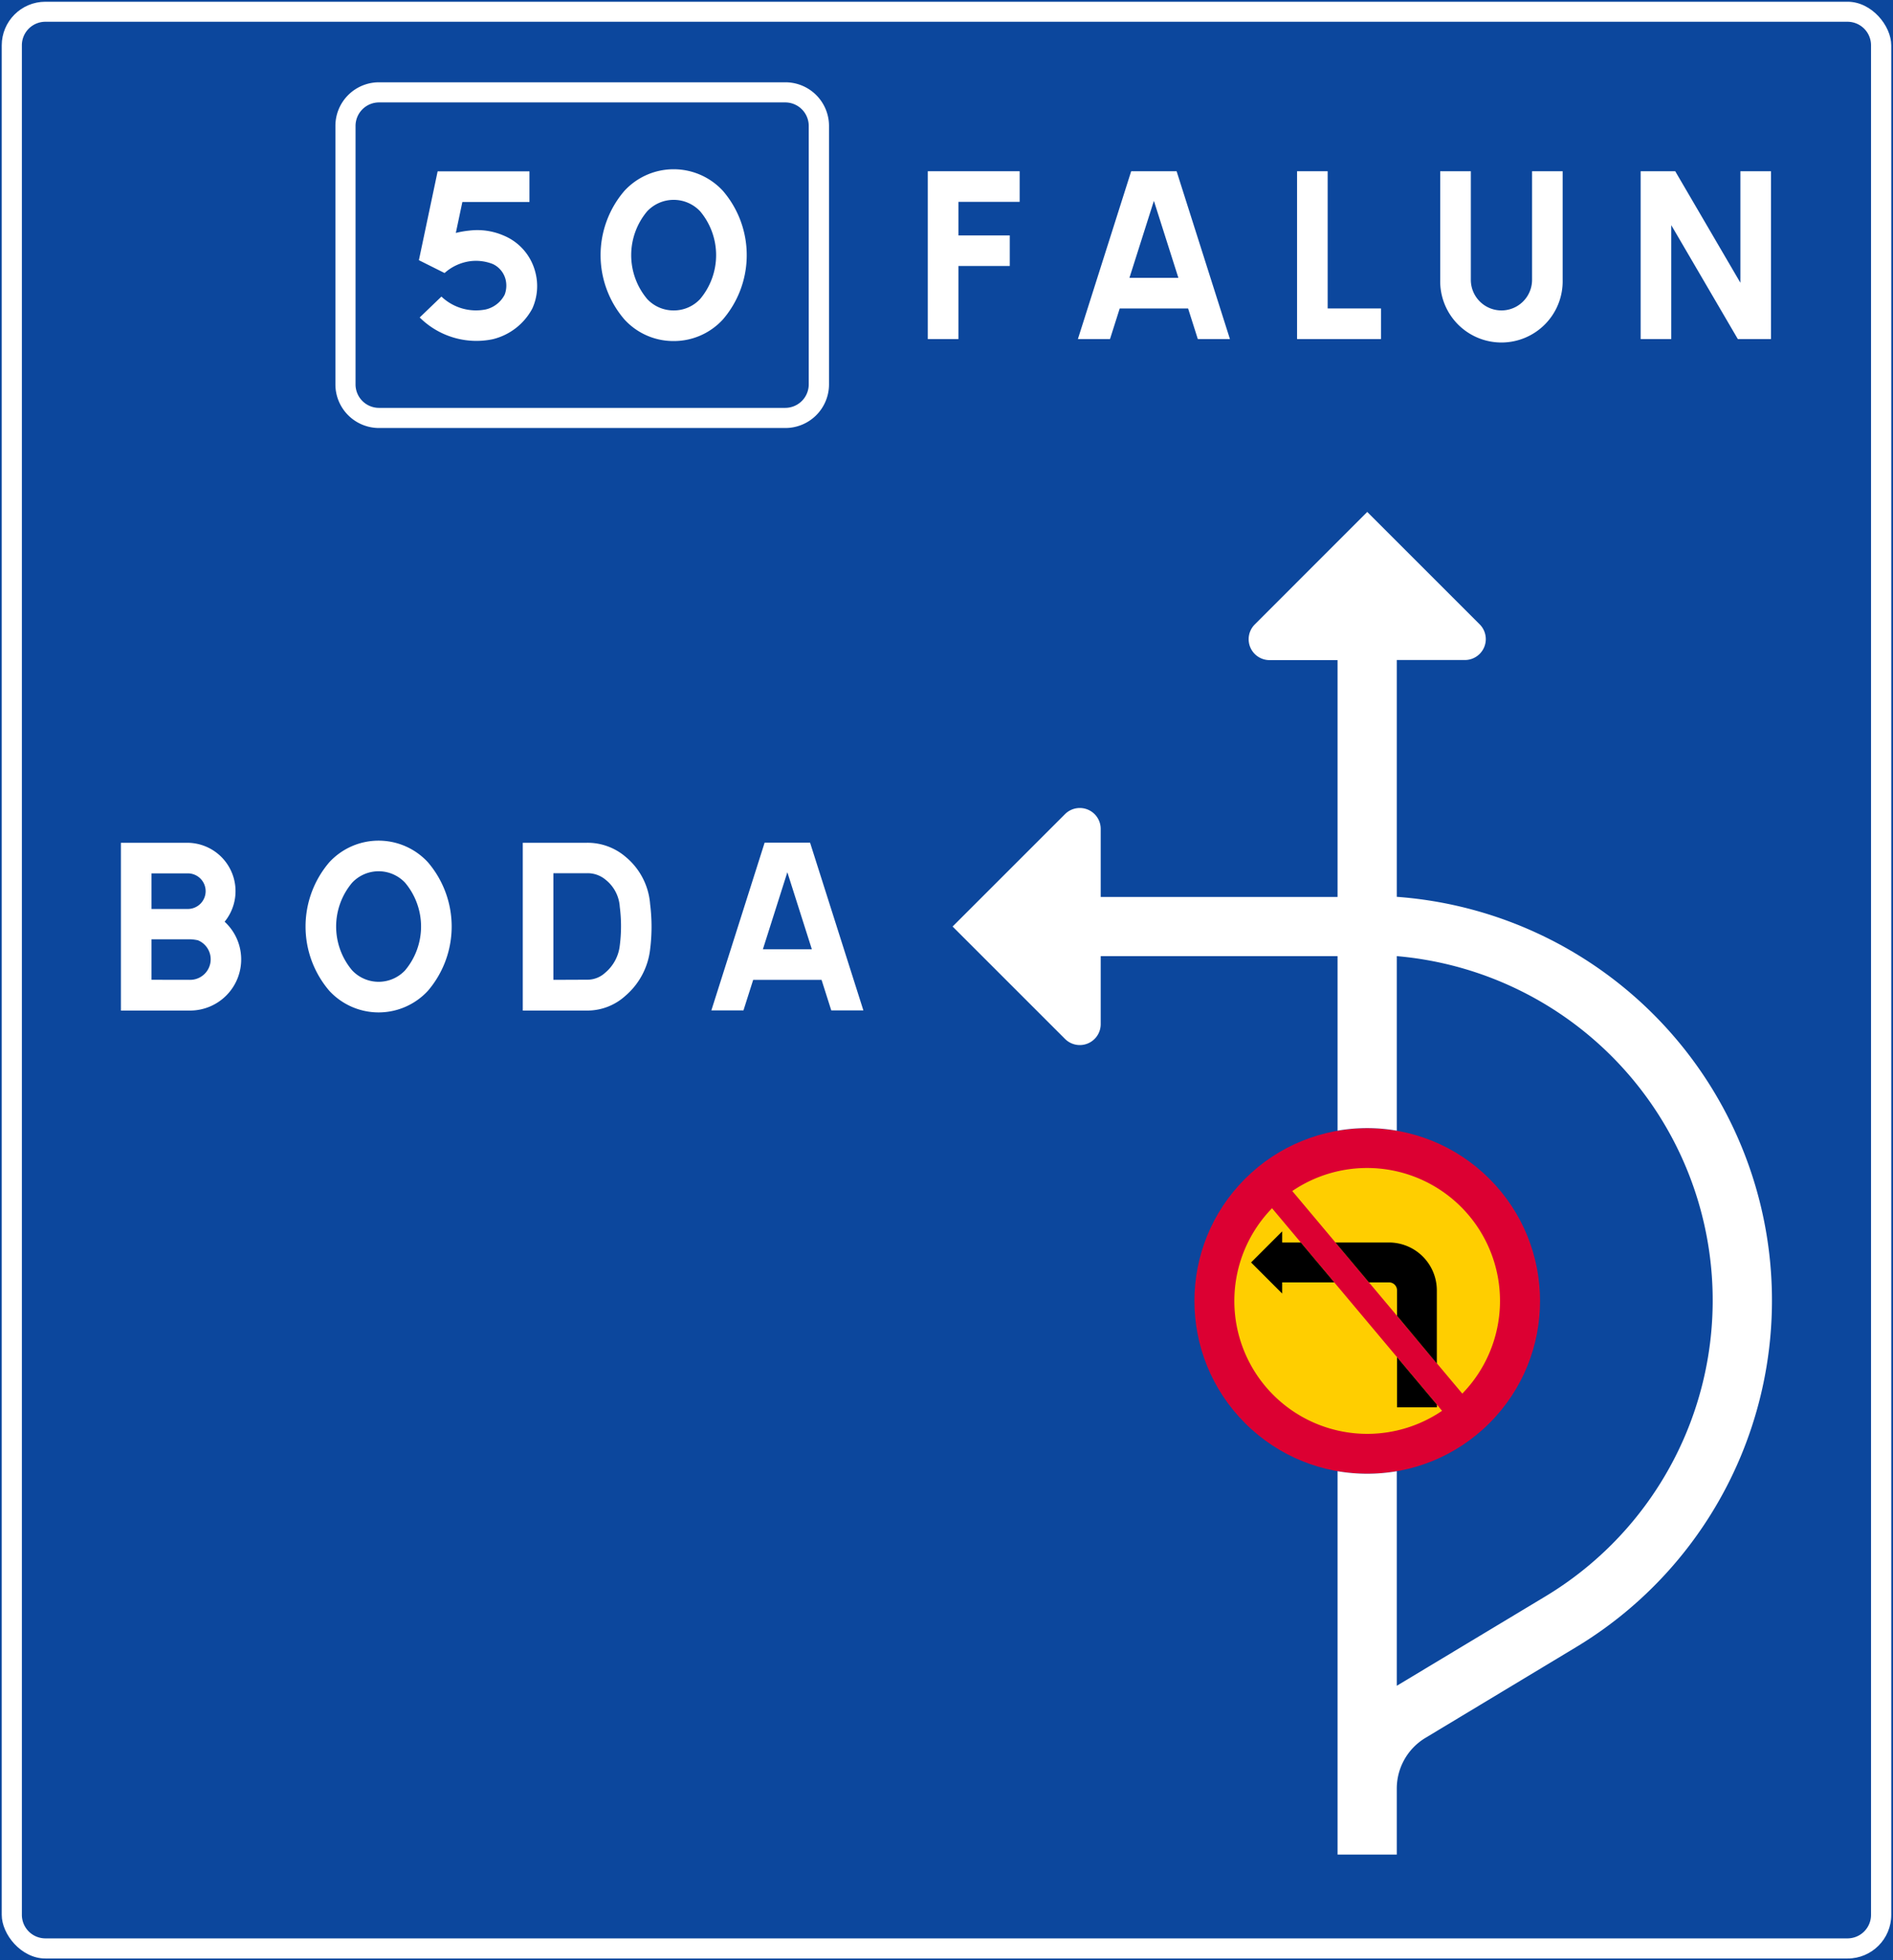
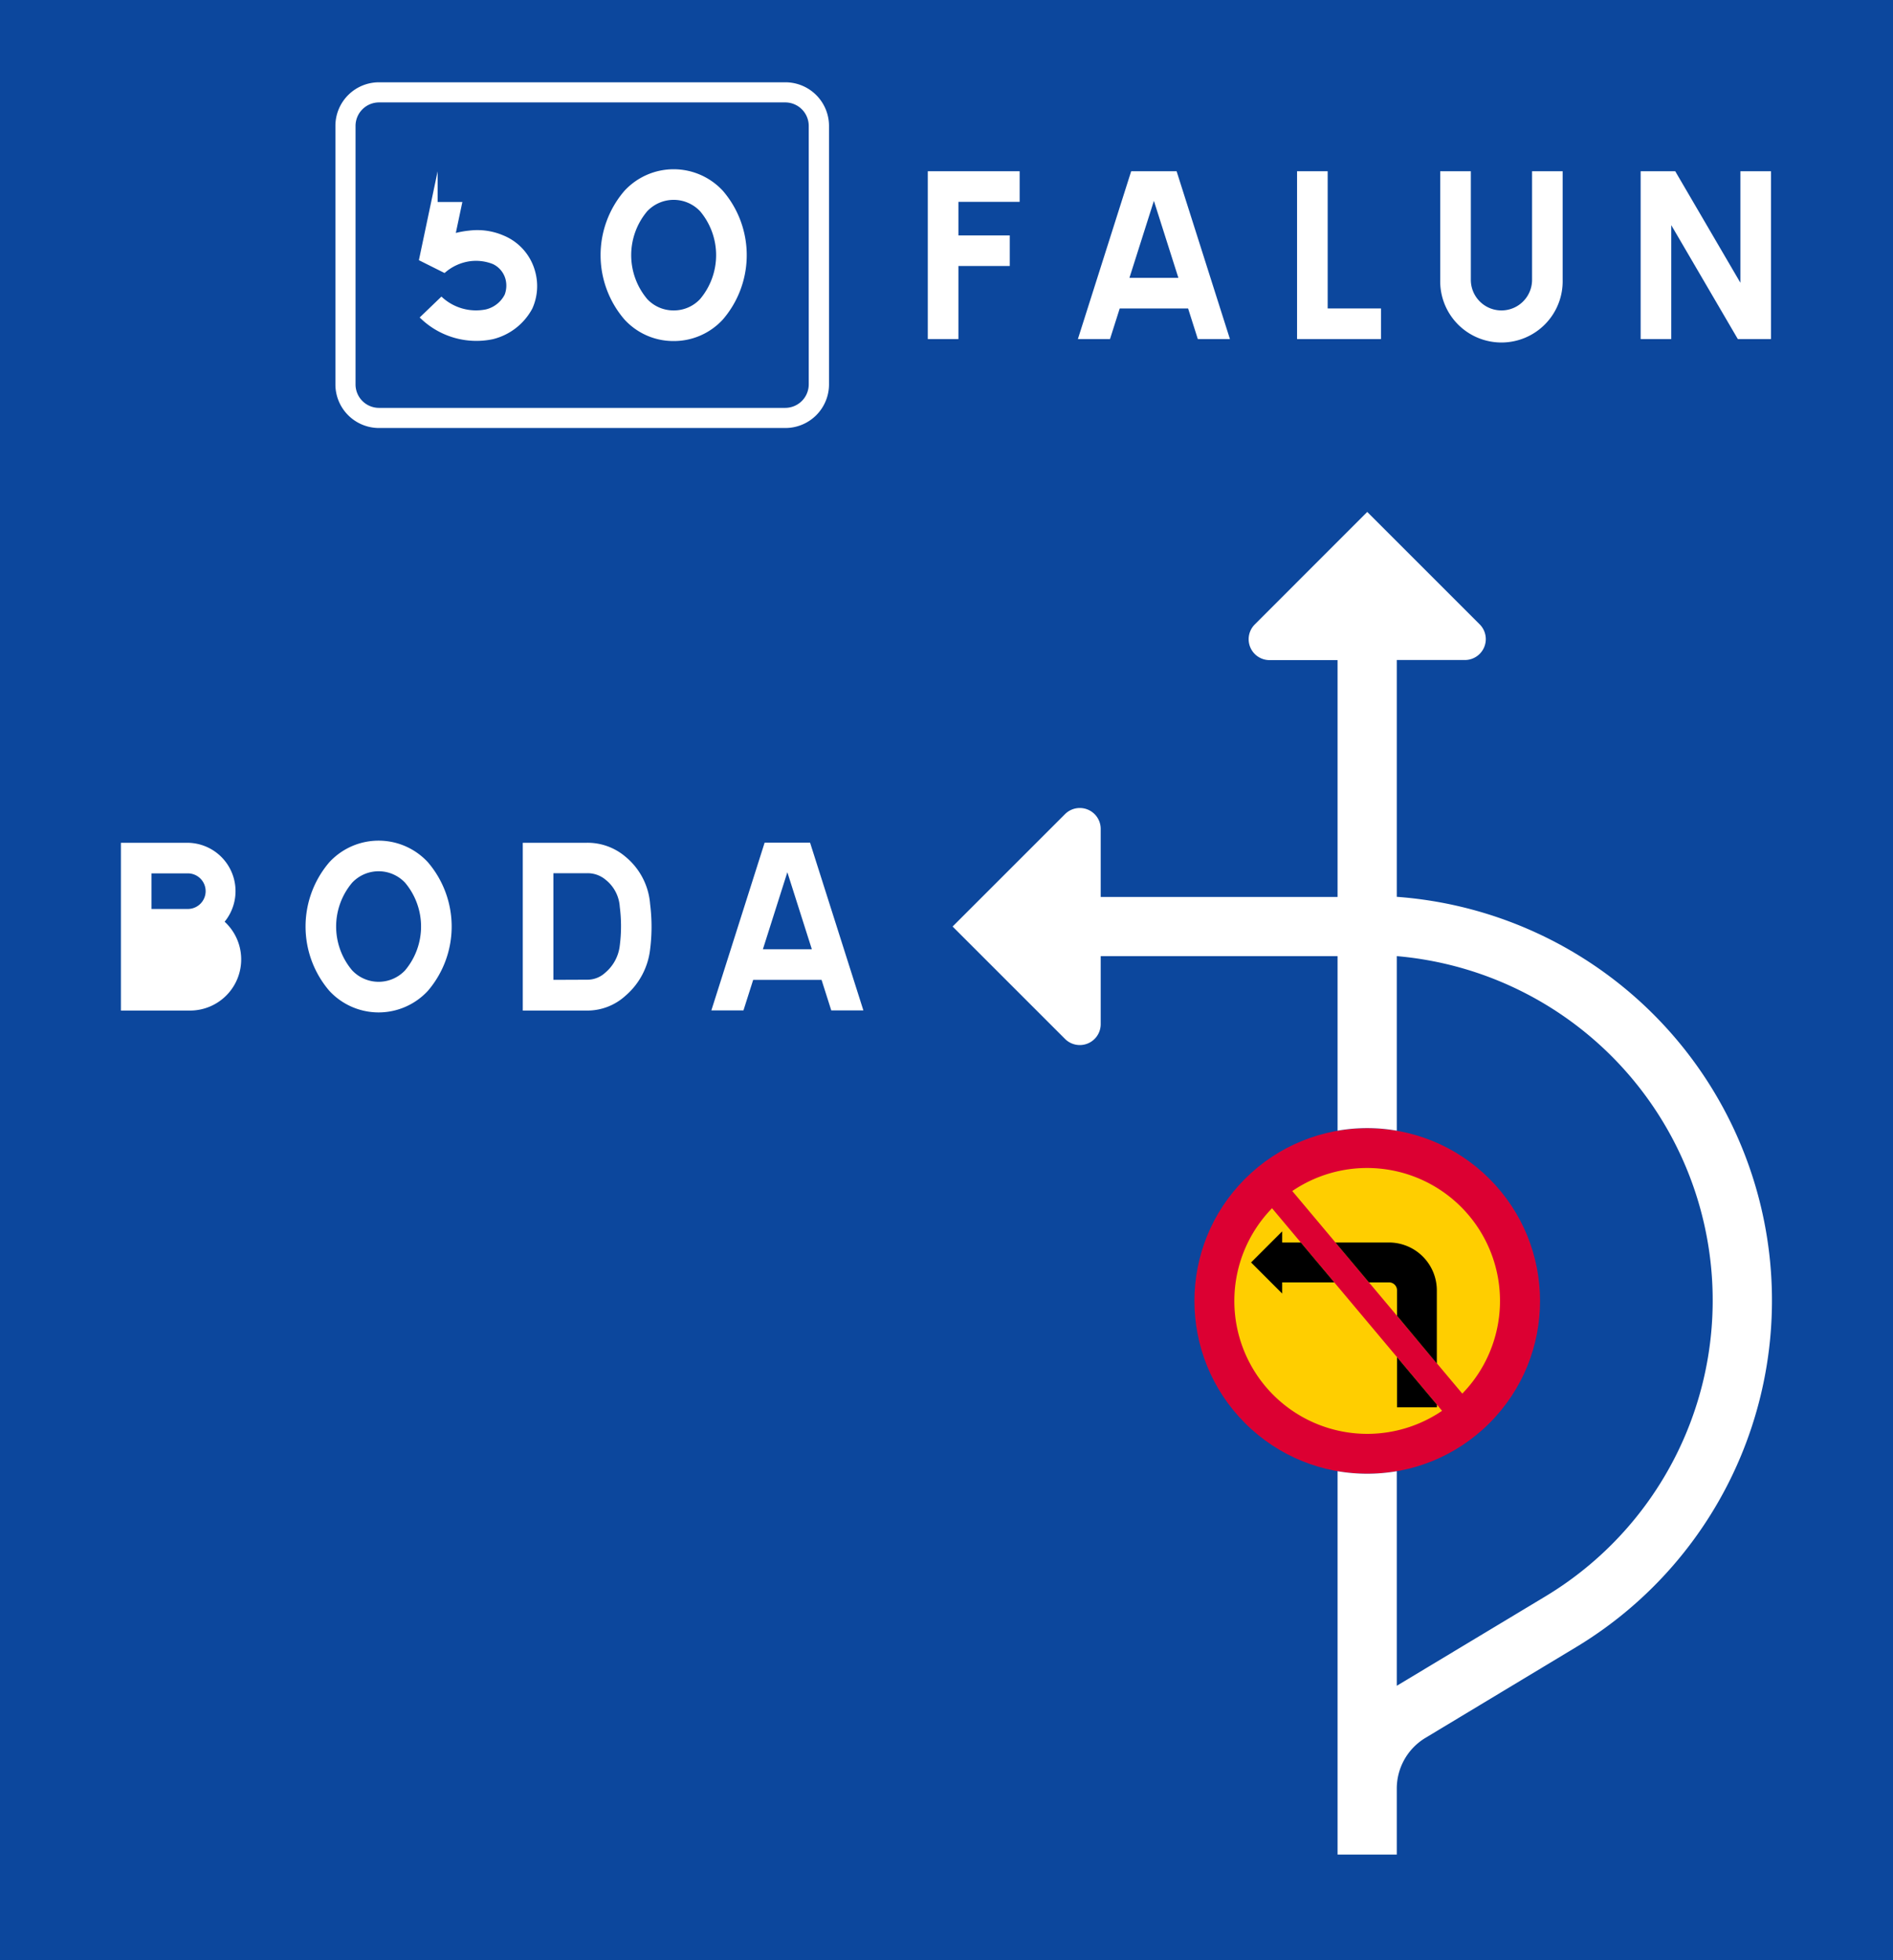
<svg xmlns="http://www.w3.org/2000/svg" viewBox="0 0 543.46 562.88">
  <rect x="0" y="0" width="543.46" height="562.88" fill="#333333" stroke="none" />
  <defs>
    <style>.a,.c{fill:#0c479d;}.a{stroke:#0c479d;}.b{fill:#fff;}.d{fill:#dc0032;}.e{fill:#ffce00;}.f{fill:#000;}</style>
  </defs>
  <title>F2-1 korkortonline.se</title>
  <rect class="a" x="0.5" y="0.5" width="542.46" height="561.88" />
-   <rect class="b" x="0.5" y="0.5" width="542.46" height="561.88" rx="12.53" />
  <path class="c" d="M6.28,13V549.85A6.76,6.76,0,0,0,13,556.6h517.4a6.75,6.75,0,0,0,6.75-6.75V13a6.75,6.75,0,0,0-6.75-6.75H13A6.75,6.75,0,0,0,6.28,13Z" />
  <path class="b" d="M96.29,36.16v74.21a12.52,12.52,0,0,0,12.52,12.53H225.43A12.53,12.53,0,0,0,238,110.37V36.16a12.53,12.53,0,0,0-12.53-12.53H108.81A12.52,12.52,0,0,0,96.29,36.16Z" />
  <path class="c" d="M102.07,36.16v74.21a6.74,6.74,0,0,0,6.74,6.75H225.43a6.76,6.76,0,0,0,6.75-6.75V36.16a6.75,6.75,0,0,0-6.75-6.75H108.81A6.75,6.75,0,0,0,102.07,36.16Z" />
  <circle class="d" cx="392.52" cy="373.57" r="49.61" transform="translate(-149.19 386.97) rotate(-45)" />
  <path class="e" d="M365.19,346.94,414,405.11a38.16,38.16,0,0,1-48.81-58.17Z" />
  <path class="e" d="M371,342l48.81,58.17A38.16,38.16,0,0,0,371,342Z" />
  <polygon class="f" points="412.52 404.1 412.52 403.34 401.07 389.7 401.07 404.1 412.52 404.1" />
  <path class="f" d="M401.07,377.82v-7.3a2.29,2.29,0,0,0-2.29-2.29H393l-9.61-11.45h15.37a13.76,13.76,0,0,1,13.74,13.74v21Z" />
  <polygon class="f" points="368.1 356.78 373.45 356.78 383.06 368.23 368.1 368.23 368.1 371.44 359.17 362.51 368.1 353.58 368.1 356.78" />
  <path class="b" d="M34.71,242h19a13.89,13.89,0,0,1,10.78,22.67,14.69,14.69,0,0,1-9.93,25.51H34.71V242Z" />
-   <path class="c" d="M54.55,281.36A5.9,5.9,0,0,0,56.82,270a12.08,12.08,0,0,0-2.55-.29H43.5v11.63Z" />
  <path class="c" d="M43.5,261H53.7a5.11,5.11,0,1,0,0-10.21H43.5Z" />
  <path class="b" d="M94.52,247.62a28.38,28.38,0,0,0,0,36.86,19.24,19.24,0,0,0,28.35,0,28.38,28.38,0,0,0,0-36.86,19.24,19.24,0,0,0-28.35,0Z" />
  <path class="c" d="M101.1,278.64a10.43,10.43,0,0,0,15.19,0,19.56,19.56,0,0,0,0-25.18,10.43,10.43,0,0,0-15.19,0,19.53,19.53,0,0,0,0,25.18Z" />
  <path class="b" d="M150.08,242H168.5a16.74,16.74,0,0,1,11.06,4,19.51,19.51,0,0,1,7.08,13.61,51.73,51.73,0,0,1,0,13,20.66,20.66,0,0,1-7.08,13.32,16.22,16.22,0,0,1-11.06,4.25H150.08V242Z" />
  <path class="c" d="M158.87,281.36V250.74h9.7a8,8,0,0,1,5.36,1.93,10.76,10.76,0,0,1,4,7.72,43.64,43.64,0,0,1,0,11.13,11.9,11.9,0,0,1-4.19,7.8,7.51,7.51,0,0,1-5.19,2Z" />
  <polygon class="b" points="232.56 241.96 247.87 290.14 238.65 290.14 235.86 281.36 216.23 281.36 213.44 290.14 204.22 290.14 219.52 241.96 232.56 241.96" />
  <polygon class="c" points="219.02 272.57 226.04 250.46 233.07 272.57 219.02 272.57" />
  <polygon class="b" points="266.36 49.17 292.73 49.17 292.73 57.96 275.15 57.96 275.15 67.6 289.89 67.6 289.89 76.38 275.15 76.38 275.15 97.36 266.36 97.36 266.36 69.01 266.36 49.17" />
  <polygon class="b" points="337.79 49.17 353.1 97.36 343.88 97.36 341.09 88.57 321.46 88.57 318.67 97.36 309.45 97.36 324.75 49.17 337.79 49.17" />
  <polygon class="c" points="324.25 79.78 331.27 57.67 338.3 79.78 324.25 79.78" />
  <polygon class="b" points="381.16 69.01 381.16 88.57 396.47 88.57 396.47 97.36 372.37 97.36 372.37 69.01 372.37 49.17 381.16 49.17 381.16 69.01" />
  <path class="b" d="M439.84,80.35V49.17h8.78V80.35a17.58,17.58,0,1,1-35.15,0V49.17h8.79V80.35a8.79,8.79,0,1,0,17.58,0Z" />
  <polygon class="b" points="471.01 49.17 480.94 49.17 499.65 81.2 499.65 49.17 508.43 49.17 508.43 97.36 498.91 97.36 479.8 64.65 479.8 97.36 471.01 97.36 471.01 49.17" />
  <path class="b" d="M384,257.55v-68h-19.5a6,6,0,0,1-4.25-10.26L392.52,147l32.26,32.26a6,6,0,0,1-4.26,10.26H401v68A116.22,116.22,0,0,1,452.43,473l-43.16,26A17,17,0,0,0,401,513.53v19H384V422.45a50.08,50.08,0,0,0,17,0v61.62l42.63-25.65A99.22,99.22,0,0,0,401,274.55v50.12a49.57,49.57,0,0,0-17,0V274.55H316v19.5a6,6,0,0,1-10.27,4.25l-32.25-32.25,32.25-32.25A6,6,0,0,1,316,238.05v19.5Z" />
-   <path class="b" d="M144.89,84.6a7.33,7.33,0,0,0,.28-4.25,6.72,6.72,0,0,0-3.68-4.53A13.2,13.2,0,0,0,135,75a13.79,13.79,0,0,0-7.37,3.4l-7.37-3.69,5.38-25.51H152V58H132.74l-1.88,8.89a26.11,26.11,0,0,1,3.82-.67,19,19,0,0,1,9.92,1.42,15.5,15.5,0,0,1,9.08,10.48,15.66,15.66,0,0,1-.86,10.49,17.6,17.6,0,0,1-11.33,8.79,23.09,23.09,0,0,1-21-6.24l6.24-6a14.4,14.4,0,0,0,12.75,3.69A8.21,8.21,0,0,0,144.89,84.6Z" />
+   <path class="b" d="M144.89,84.6a7.33,7.33,0,0,0,.28-4.25,6.72,6.72,0,0,0-3.68-4.53A13.2,13.2,0,0,0,135,75a13.79,13.79,0,0,0-7.37,3.4l-7.37-3.69,5.38-25.51V58H132.74l-1.88,8.89a26.11,26.11,0,0,1,3.82-.67,19,19,0,0,1,9.92,1.42,15.5,15.5,0,0,1,9.08,10.48,15.66,15.66,0,0,1-.86,10.49,17.6,17.6,0,0,1-11.33,8.79,23.09,23.09,0,0,1-21-6.24l6.24-6a14.4,14.4,0,0,0,12.75,3.69A8.21,8.21,0,0,0,144.89,84.6Z" />
  <path class="b" d="M193.4,97.93a19,19,0,0,1-14.17-6.24,28.33,28.33,0,0,1,0-36.85,19.21,19.21,0,0,1,28.34,0,28.33,28.33,0,0,1,0,36.85A19.05,19.05,0,0,1,193.4,97.93Z" />
  <path class="c" d="M193.4,89.14a10.28,10.28,0,0,1-7.6-3.28,19.58,19.58,0,0,1,0-25.19,10.44,10.44,0,0,1,15.2,0,19.58,19.58,0,0,1,0,25.19A10.28,10.28,0,0,1,193.4,89.14Z" />
</svg>